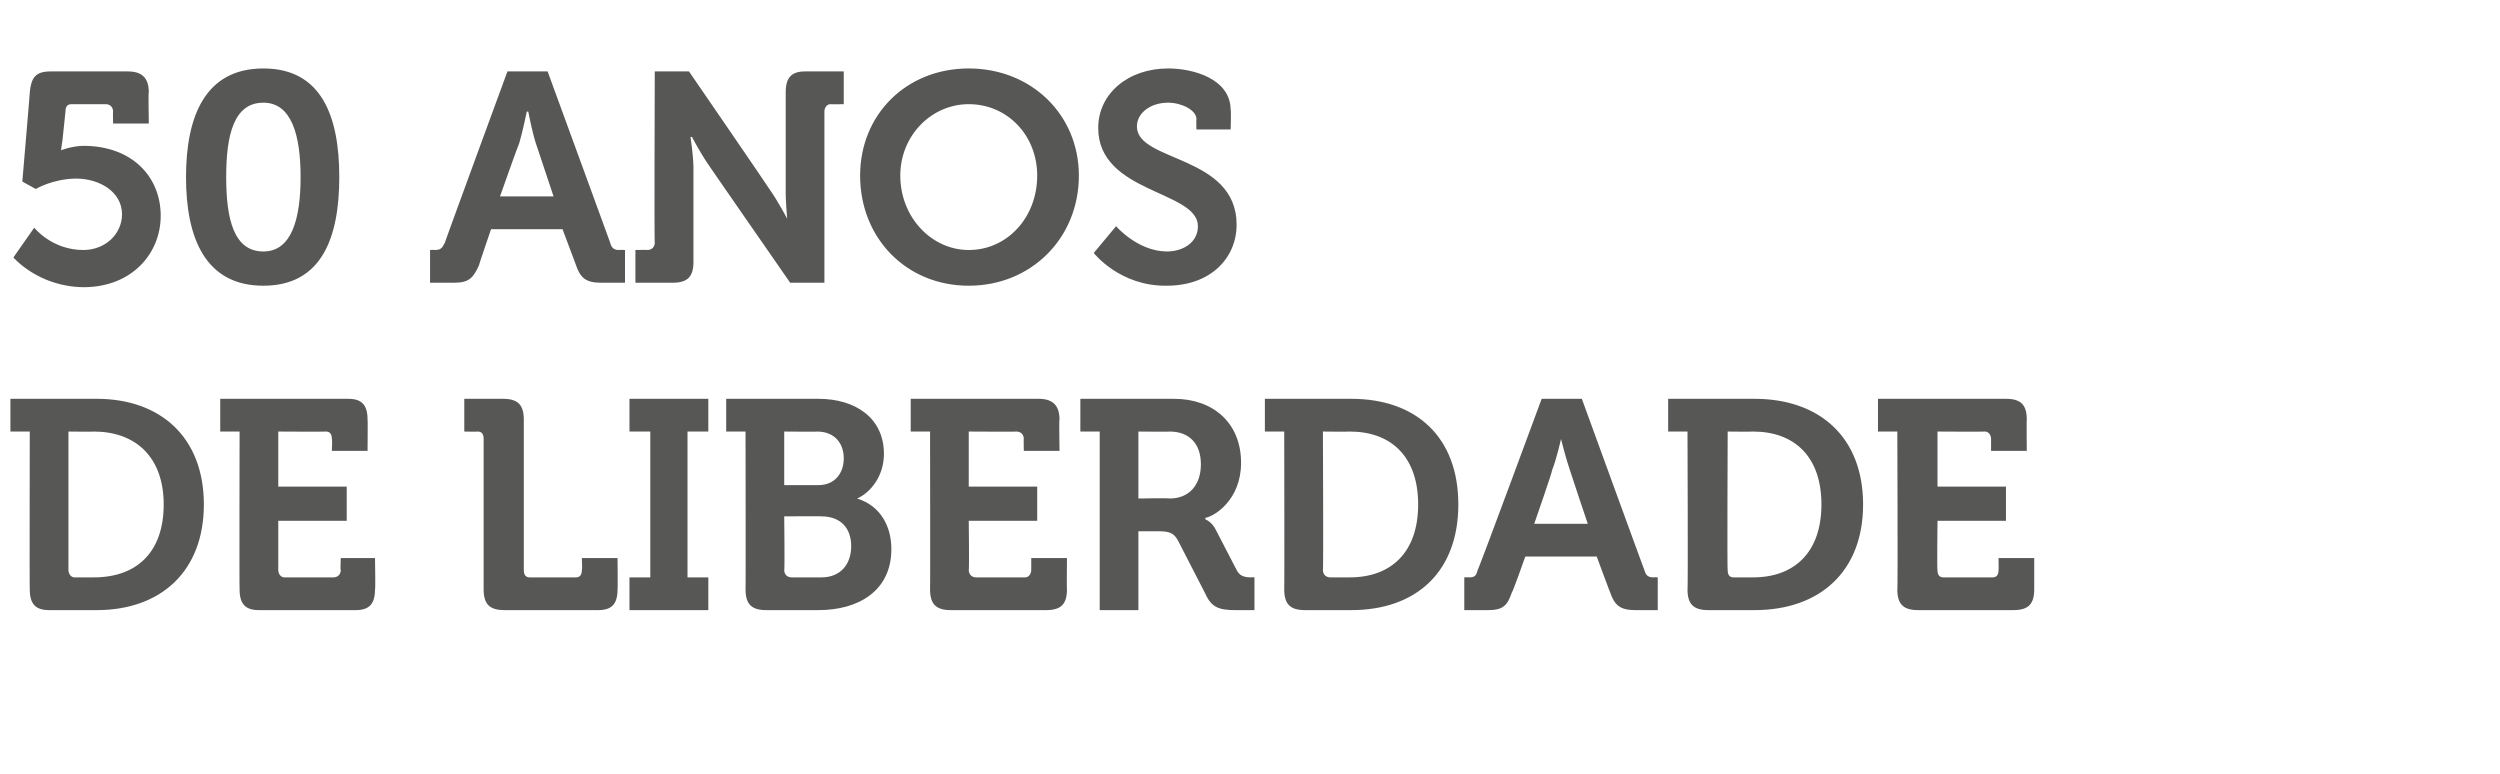
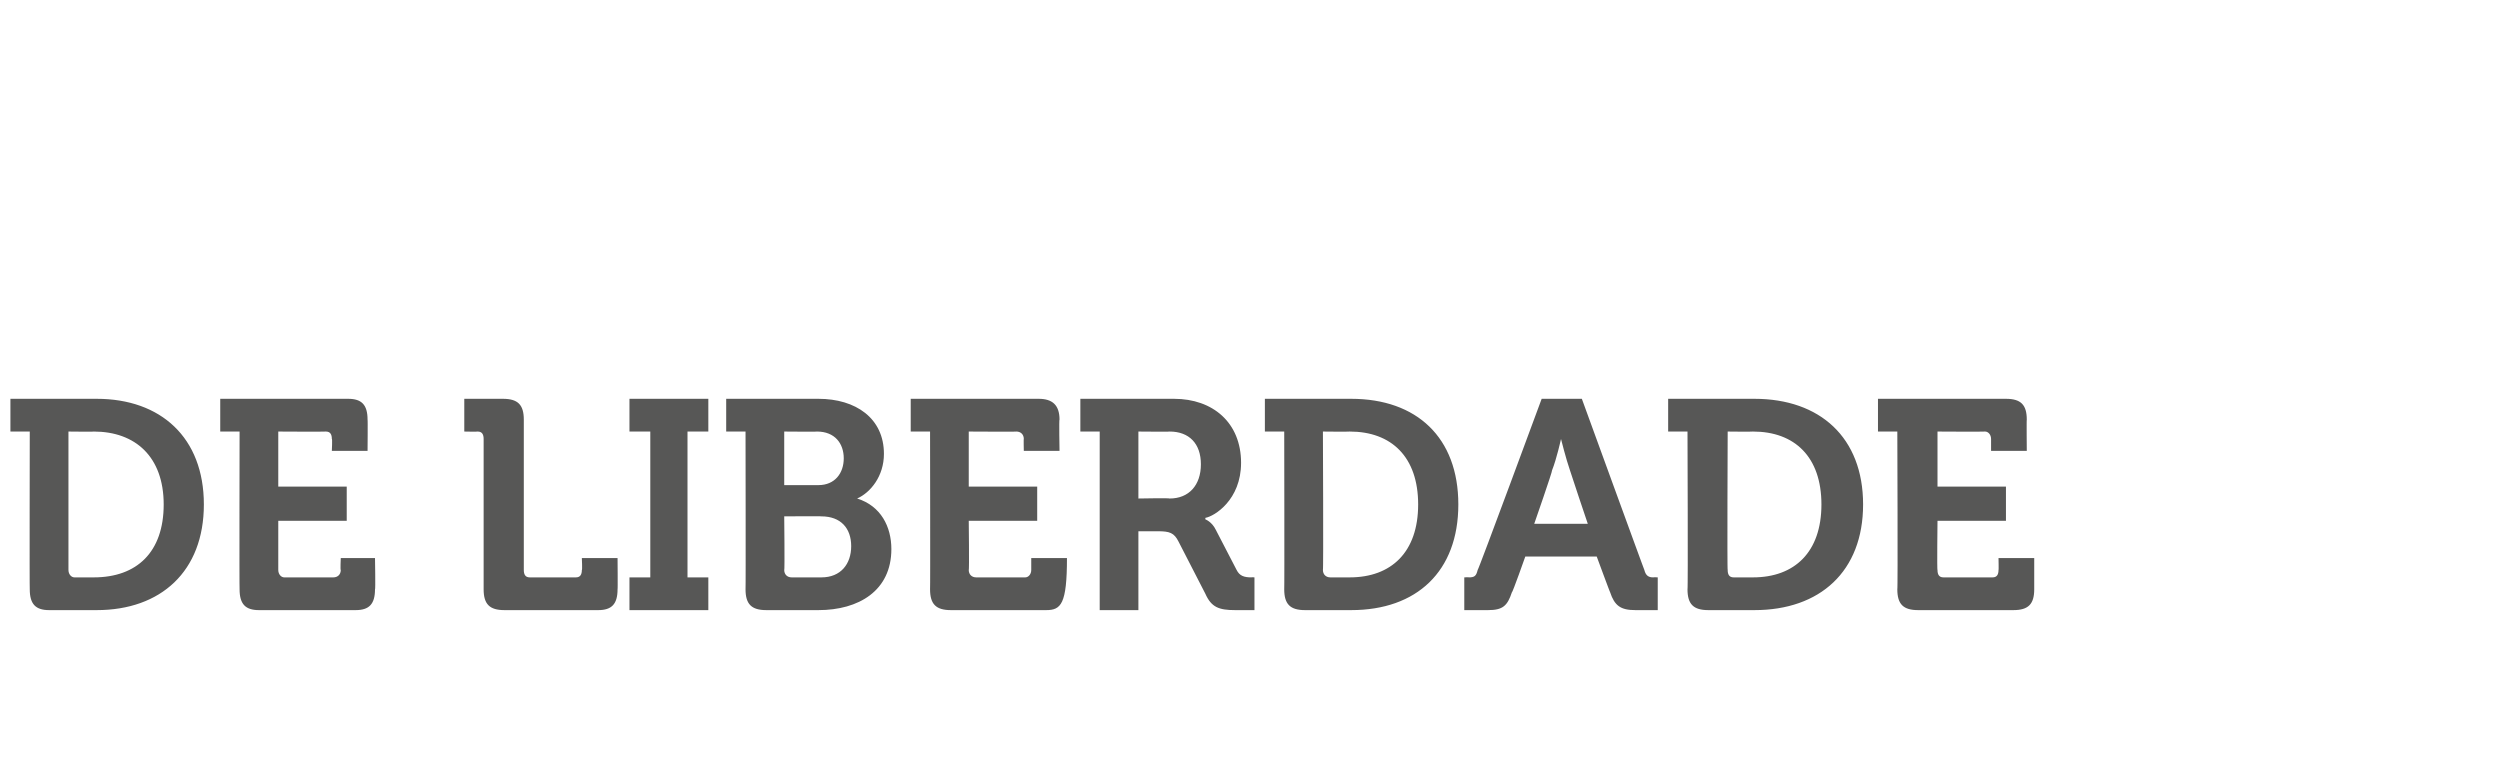
<svg xmlns="http://www.w3.org/2000/svg" version="1.1" width="168px" height="52px" viewBox="0 -4 168 52" style="top:-4px">
  <desc>50 ANOS DE LIBERDADE</desc>
  <defs />
  <g id="Polygon145573">
-     <path d="M 2 25 L 0.7 25 L 0.7 22.8 C 0.7 22.8 6.46 22.8 6.5 22.8 C 10.8 22.8 13.7 25.4 13.7 29.9 C 13.7 34.4 10.8 37 6.5 37 C 6.5 37 3.3 37 3.3 37 C 2.4 37 2 36.6 2 35.6 C 1.98 35.64 2 25 2 25 Z M 5 34.8 C 5 34.8 6.3 34.8 6.3 34.8 C 9.2 34.8 11 33.1 11 29.9 C 11 26.7 9.1 25 6.3 25 C 6.32 25.02 4.6 25 4.6 25 C 4.6 25 4.6 34.34 4.6 34.3 C 4.6 34.6 4.8 34.8 5 34.8 Z M 16.1 25 L 14.8 25 L 14.8 22.8 C 14.8 22.8 23.36 22.8 23.4 22.8 C 24.3 22.8 24.7 23.2 24.7 24.2 C 24.72 24.16 24.7 26.3 24.7 26.3 L 22.3 26.3 C 22.3 26.3 22.34 25.46 22.3 25.5 C 22.3 25.2 22.2 25 21.9 25 C 21.9 25.02 18.7 25 18.7 25 L 18.7 28.7 L 23.3 28.7 L 23.3 31 L 18.7 31 C 18.7 31 18.7 34.34 18.7 34.3 C 18.7 34.6 18.9 34.8 19.1 34.8 C 19.1 34.8 22.4 34.8 22.4 34.8 C 22.7 34.8 22.9 34.6 22.9 34.3 C 22.86 34.34 22.9 33.5 22.9 33.5 L 25.2 33.5 C 25.2 33.5 25.24 35.64 25.2 35.6 C 25.2 36.6 24.8 37 23.9 37 C 23.9 37 17.4 37 17.4 37 C 16.5 37 16.1 36.6 16.1 35.6 C 16.08 35.64 16.1 25 16.1 25 Z M 32.5 25.5 C 32.5 25.2 32.4 25 32.1 25 C 32.1 25.02 31.2 25 31.2 25 L 31.2 22.8 C 31.2 22.8 33.8 22.8 33.8 22.8 C 34.8 22.8 35.2 23.2 35.2 24.2 C 35.2 24.2 35.2 34.3 35.2 34.3 C 35.2 34.6 35.3 34.8 35.6 34.8 C 35.6 34.8 38.7 34.8 38.7 34.8 C 39 34.8 39.1 34.6 39.1 34.3 C 39.14 34.34 39.1 33.5 39.1 33.5 L 41.5 33.5 C 41.5 33.5 41.52 35.64 41.5 35.6 C 41.5 36.6 41.1 37 40.2 37 C 40.2 37 33.9 37 33.9 37 C 32.9 37 32.5 36.6 32.5 35.6 C 32.5 35.6 32.5 25.5 32.5 25.5 Z M 42.3 34.8 L 43.7 34.8 L 43.7 25 L 42.3 25 L 42.3 22.8 L 47.6 22.8 L 47.6 25 L 46.2 25 L 46.2 34.8 L 47.6 34.8 L 47.6 37 L 42.3 37 L 42.3 34.8 Z M 50.1 25 L 48.8 25 L 48.8 22.8 C 48.8 22.8 54.96 22.8 55 22.8 C 57.5 22.8 59.4 24.1 59.4 26.5 C 59.4 28 58.5 29.1 57.6 29.5 C 57.6 29.5 57.6 29.5 57.6 29.5 C 59.2 30 59.9 31.4 59.9 32.9 C 59.9 35.7 57.7 37 55 37 C 55 37 51.5 37 51.5 37 C 50.5 37 50.1 36.6 50.1 35.6 C 50.12 35.64 50.1 25 50.1 25 Z M 55 28.6 C 56.1 28.6 56.7 27.8 56.7 26.8 C 56.7 25.8 56.1 25 54.9 25 C 54.94 25.02 52.7 25 52.7 25 L 52.7 28.6 C 52.7 28.6 54.98 28.6 55 28.6 Z M 53.2 34.8 C 53.2 34.8 55.2 34.8 55.2 34.8 C 56.5 34.8 57.2 33.9 57.2 32.7 C 57.2 31.5 56.5 30.7 55.2 30.7 C 55.22 30.68 52.7 30.7 52.7 30.7 C 52.7 30.7 52.74 34.34 52.7 34.3 C 52.7 34.6 52.9 34.8 53.2 34.8 Z M 62.5 25 L 61.2 25 L 61.2 22.8 C 61.2 22.8 69.8 22.8 69.8 22.8 C 70.7 22.8 71.2 23.2 71.2 24.2 C 71.16 24.16 71.2 26.3 71.2 26.3 L 68.8 26.3 C 68.8 26.3 68.78 25.46 68.8 25.5 C 68.8 25.2 68.6 25 68.3 25 C 68.34 25.02 65.1 25 65.1 25 L 65.1 28.7 L 69.7 28.7 L 69.7 31 L 65.1 31 C 65.1 31 65.14 34.34 65.1 34.3 C 65.1 34.6 65.3 34.8 65.6 34.8 C 65.6 34.8 68.9 34.8 68.9 34.8 C 69.1 34.8 69.3 34.6 69.3 34.3 C 69.3 34.34 69.3 33.5 69.3 33.5 L 71.7 33.5 C 71.7 33.5 71.68 35.64 71.7 35.6 C 71.7 36.6 71.3 37 70.3 37 C 70.3 37 63.9 37 63.9 37 C 62.9 37 62.5 36.6 62.5 35.6 C 62.52 35.64 62.5 25 62.5 25 Z M 73.9 25 L 72.6 25 L 72.6 22.8 C 72.6 22.8 78.94 22.8 78.9 22.8 C 81.5 22.8 83.4 24.4 83.4 27.1 C 83.4 29.6 81.6 30.7 81 30.8 C 81 30.82 81 30.9 81 30.9 C 81 30.9 81.44 31.06 81.7 31.6 C 81.7 31.6 83.1 34.3 83.1 34.3 C 83.3 34.7 83.6 34.8 84.1 34.8 C 84.08 34.78 84.3 34.8 84.3 34.8 L 84.3 37 C 84.3 37 82.96 37 83 37 C 81.9 37 81.4 36.8 81 35.9 C 81 35.9 79.2 32.4 79.2 32.4 C 78.9 31.8 78.6 31.7 77.8 31.7 C 77.82 31.7 76.5 31.7 76.5 31.7 L 76.5 37 L 73.9 37 L 73.9 25 Z M 78.6 29.5 C 79.9 29.5 80.7 28.6 80.7 27.2 C 80.7 25.8 79.9 25 78.6 25 C 78.62 25.02 76.5 25 76.5 25 L 76.5 29.5 C 76.5 29.5 78.58 29.46 78.6 29.5 Z M 86.3 25 L 85 25 L 85 22.8 C 85 22.8 90.8 22.8 90.8 22.8 C 95.2 22.8 98 25.4 98 29.9 C 98 34.4 95.2 37 90.8 37 C 90.8 37 87.7 37 87.7 37 C 86.7 37 86.3 36.6 86.3 35.6 C 86.32 35.64 86.3 25 86.3 25 Z M 89.4 34.8 C 89.4 34.8 90.7 34.8 90.7 34.8 C 93.5 34.8 95.3 33.1 95.3 29.9 C 95.3 26.7 93.5 25 90.7 25 C 90.66 25.02 88.9 25 88.9 25 C 88.9 25 88.94 34.34 88.9 34.3 C 88.9 34.6 89.1 34.8 89.4 34.8 Z M 98.4 34.8 C 98.4 34.8 98.72 34.78 98.7 34.8 C 99.1 34.8 99.2 34.7 99.3 34.3 C 99.34 34.34 103.6 22.8 103.6 22.8 L 106.3 22.8 C 106.3 22.8 110.5 34.34 110.5 34.3 C 110.6 34.7 110.8 34.8 111.1 34.8 C 111.12 34.78 111.4 34.8 111.4 34.8 L 111.4 37 C 111.4 37 109.88 37 109.9 37 C 108.9 37 108.5 36.7 108.2 35.8 C 108.2 35.84 107.3 33.4 107.3 33.4 L 102.5 33.4 C 102.5 33.4 101.64 35.84 101.6 35.8 C 101.3 36.7 101 37 100 37 C 99.98 37 98.4 37 98.4 37 L 98.4 34.8 Z M 106.7 31.2 C 106.7 31.2 105.5 27.64 105.5 27.6 C 105.24 26.86 104.9 25.5 104.9 25.5 L 104.9 25.5 C 104.9 25.5 104.6 26.86 104.3 27.6 C 104.34 27.64 103.1 31.2 103.1 31.2 L 106.7 31.2 Z M 113.4 25 L 112.1 25 L 112.1 22.8 C 112.1 22.8 117.92 22.8 117.9 22.8 C 122.3 22.8 125.2 25.4 125.2 29.9 C 125.2 34.4 122.3 37 117.9 37 C 117.9 37 114.8 37 114.8 37 C 113.8 37 113.4 36.6 113.4 35.6 C 113.44 35.64 113.4 25 113.4 25 Z M 116.5 34.8 C 116.5 34.8 117.8 34.8 117.8 34.8 C 120.6 34.8 122.4 33.1 122.4 29.9 C 122.4 26.7 120.6 25 117.8 25 C 117.78 25.02 116.1 25 116.1 25 C 116.1 25 116.06 34.34 116.1 34.3 C 116.1 34.6 116.2 34.8 116.5 34.8 Z M 127.5 25 L 126.2 25 L 126.2 22.8 C 126.2 22.8 134.82 22.8 134.8 22.8 C 135.8 22.8 136.2 23.2 136.2 24.2 C 136.18 24.16 136.2 26.3 136.2 26.3 L 133.8 26.3 C 133.8 26.3 133.8 25.46 133.8 25.5 C 133.8 25.2 133.6 25 133.4 25 C 133.36 25.02 130.2 25 130.2 25 L 130.2 28.7 L 134.8 28.7 L 134.8 31 L 130.2 31 C 130.2 31 130.16 34.34 130.2 34.3 C 130.2 34.6 130.3 34.8 130.6 34.8 C 130.6 34.8 133.9 34.8 133.9 34.8 C 134.2 34.8 134.3 34.6 134.3 34.3 C 134.32 34.34 134.3 33.5 134.3 33.5 L 136.7 33.5 C 136.7 33.5 136.7 35.64 136.7 35.6 C 136.7 36.6 136.3 37 135.3 37 C 135.3 37 128.9 37 128.9 37 C 127.9 37 127.5 36.6 127.5 35.6 C 127.54 35.64 127.5 25 127.5 25 Z " stroke="none" fill="#575756" />
+     <path d="M 2 25 L 0.7 25 L 0.7 22.8 C 0.7 22.8 6.46 22.8 6.5 22.8 C 10.8 22.8 13.7 25.4 13.7 29.9 C 13.7 34.4 10.8 37 6.5 37 C 6.5 37 3.3 37 3.3 37 C 2.4 37 2 36.6 2 35.6 C 1.98 35.64 2 25 2 25 Z M 5 34.8 C 5 34.8 6.3 34.8 6.3 34.8 C 9.2 34.8 11 33.1 11 29.9 C 11 26.7 9.1 25 6.3 25 C 6.32 25.02 4.6 25 4.6 25 C 4.6 25 4.6 34.34 4.6 34.3 C 4.6 34.6 4.8 34.8 5 34.8 Z M 16.1 25 L 14.8 25 L 14.8 22.8 C 14.8 22.8 23.36 22.8 23.4 22.8 C 24.3 22.8 24.7 23.2 24.7 24.2 C 24.72 24.16 24.7 26.3 24.7 26.3 L 22.3 26.3 C 22.3 26.3 22.34 25.46 22.3 25.5 C 22.3 25.2 22.2 25 21.9 25 C 21.9 25.02 18.7 25 18.7 25 L 18.7 28.7 L 23.3 28.7 L 23.3 31 L 18.7 31 C 18.7 31 18.7 34.34 18.7 34.3 C 18.7 34.6 18.9 34.8 19.1 34.8 C 19.1 34.8 22.4 34.8 22.4 34.8 C 22.7 34.8 22.9 34.6 22.9 34.3 C 22.86 34.34 22.9 33.5 22.9 33.5 L 25.2 33.5 C 25.2 33.5 25.24 35.64 25.2 35.6 C 25.2 36.6 24.8 37 23.9 37 C 23.9 37 17.4 37 17.4 37 C 16.5 37 16.1 36.6 16.1 35.6 C 16.08 35.64 16.1 25 16.1 25 Z M 32.5 25.5 C 32.5 25.2 32.4 25 32.1 25 C 32.1 25.02 31.2 25 31.2 25 L 31.2 22.8 C 31.2 22.8 33.8 22.8 33.8 22.8 C 34.8 22.8 35.2 23.2 35.2 24.2 C 35.2 24.2 35.2 34.3 35.2 34.3 C 35.2 34.6 35.3 34.8 35.6 34.8 C 35.6 34.8 38.7 34.8 38.7 34.8 C 39 34.8 39.1 34.6 39.1 34.3 C 39.14 34.34 39.1 33.5 39.1 33.5 L 41.5 33.5 C 41.5 33.5 41.52 35.64 41.5 35.6 C 41.5 36.6 41.1 37 40.2 37 C 40.2 37 33.9 37 33.9 37 C 32.9 37 32.5 36.6 32.5 35.6 C 32.5 35.6 32.5 25.5 32.5 25.5 Z M 42.3 34.8 L 43.7 34.8 L 43.7 25 L 42.3 25 L 42.3 22.8 L 47.6 22.8 L 47.6 25 L 46.2 25 L 46.2 34.8 L 47.6 34.8 L 47.6 37 L 42.3 37 L 42.3 34.8 Z M 50.1 25 L 48.8 25 L 48.8 22.8 C 48.8 22.8 54.96 22.8 55 22.8 C 57.5 22.8 59.4 24.1 59.4 26.5 C 59.4 28 58.5 29.1 57.6 29.5 C 57.6 29.5 57.6 29.5 57.6 29.5 C 59.2 30 59.9 31.4 59.9 32.9 C 59.9 35.7 57.7 37 55 37 C 55 37 51.5 37 51.5 37 C 50.5 37 50.1 36.6 50.1 35.6 C 50.12 35.64 50.1 25 50.1 25 Z M 55 28.6 C 56.1 28.6 56.7 27.8 56.7 26.8 C 56.7 25.8 56.1 25 54.9 25 C 54.94 25.02 52.7 25 52.7 25 L 52.7 28.6 C 52.7 28.6 54.98 28.6 55 28.6 Z M 53.2 34.8 C 53.2 34.8 55.2 34.8 55.2 34.8 C 56.5 34.8 57.2 33.9 57.2 32.7 C 57.2 31.5 56.5 30.7 55.2 30.7 C 55.22 30.68 52.7 30.7 52.7 30.7 C 52.7 30.7 52.74 34.34 52.7 34.3 C 52.7 34.6 52.9 34.8 53.2 34.8 Z M 62.5 25 L 61.2 25 L 61.2 22.8 C 61.2 22.8 69.8 22.8 69.8 22.8 C 70.7 22.8 71.2 23.2 71.2 24.2 C 71.16 24.16 71.2 26.3 71.2 26.3 L 68.8 26.3 C 68.8 26.3 68.78 25.46 68.8 25.5 C 68.8 25.2 68.6 25 68.3 25 C 68.34 25.02 65.1 25 65.1 25 L 65.1 28.7 L 69.7 28.7 L 69.7 31 L 65.1 31 C 65.1 31 65.14 34.34 65.1 34.3 C 65.1 34.6 65.3 34.8 65.6 34.8 C 65.6 34.8 68.9 34.8 68.9 34.8 C 69.1 34.8 69.3 34.6 69.3 34.3 C 69.3 34.34 69.3 33.5 69.3 33.5 L 71.7 33.5 C 71.7 36.6 71.3 37 70.3 37 C 70.3 37 63.9 37 63.9 37 C 62.9 37 62.5 36.6 62.5 35.6 C 62.52 35.64 62.5 25 62.5 25 Z M 73.9 25 L 72.6 25 L 72.6 22.8 C 72.6 22.8 78.94 22.8 78.9 22.8 C 81.5 22.8 83.4 24.4 83.4 27.1 C 83.4 29.6 81.6 30.7 81 30.8 C 81 30.82 81 30.9 81 30.9 C 81 30.9 81.44 31.06 81.7 31.6 C 81.7 31.6 83.1 34.3 83.1 34.3 C 83.3 34.7 83.6 34.8 84.1 34.8 C 84.08 34.78 84.3 34.8 84.3 34.8 L 84.3 37 C 84.3 37 82.96 37 83 37 C 81.9 37 81.4 36.8 81 35.9 C 81 35.9 79.2 32.4 79.2 32.4 C 78.9 31.8 78.6 31.7 77.8 31.7 C 77.82 31.7 76.5 31.7 76.5 31.7 L 76.5 37 L 73.9 37 L 73.9 25 Z M 78.6 29.5 C 79.9 29.5 80.7 28.6 80.7 27.2 C 80.7 25.8 79.9 25 78.6 25 C 78.62 25.02 76.5 25 76.5 25 L 76.5 29.5 C 76.5 29.5 78.58 29.46 78.6 29.5 Z M 86.3 25 L 85 25 L 85 22.8 C 85 22.8 90.8 22.8 90.8 22.8 C 95.2 22.8 98 25.4 98 29.9 C 98 34.4 95.2 37 90.8 37 C 90.8 37 87.7 37 87.7 37 C 86.7 37 86.3 36.6 86.3 35.6 C 86.32 35.64 86.3 25 86.3 25 Z M 89.4 34.8 C 89.4 34.8 90.7 34.8 90.7 34.8 C 93.5 34.8 95.3 33.1 95.3 29.9 C 95.3 26.7 93.5 25 90.7 25 C 90.66 25.02 88.9 25 88.9 25 C 88.9 25 88.94 34.34 88.9 34.3 C 88.9 34.6 89.1 34.8 89.4 34.8 Z M 98.4 34.8 C 98.4 34.8 98.72 34.78 98.7 34.8 C 99.1 34.8 99.2 34.7 99.3 34.3 C 99.34 34.34 103.6 22.8 103.6 22.8 L 106.3 22.8 C 106.3 22.8 110.5 34.34 110.5 34.3 C 110.6 34.7 110.8 34.8 111.1 34.8 C 111.12 34.78 111.4 34.8 111.4 34.8 L 111.4 37 C 111.4 37 109.88 37 109.9 37 C 108.9 37 108.5 36.7 108.2 35.8 C 108.2 35.84 107.3 33.4 107.3 33.4 L 102.5 33.4 C 102.5 33.4 101.64 35.84 101.6 35.8 C 101.3 36.7 101 37 100 37 C 99.98 37 98.4 37 98.4 37 L 98.4 34.8 Z M 106.7 31.2 C 106.7 31.2 105.5 27.64 105.5 27.6 C 105.24 26.86 104.9 25.5 104.9 25.5 L 104.9 25.5 C 104.9 25.5 104.6 26.86 104.3 27.6 C 104.34 27.64 103.1 31.2 103.1 31.2 L 106.7 31.2 Z M 113.4 25 L 112.1 25 L 112.1 22.8 C 112.1 22.8 117.92 22.8 117.9 22.8 C 122.3 22.8 125.2 25.4 125.2 29.9 C 125.2 34.4 122.3 37 117.9 37 C 117.9 37 114.8 37 114.8 37 C 113.8 37 113.4 36.6 113.4 35.6 C 113.44 35.64 113.4 25 113.4 25 Z M 116.5 34.8 C 116.5 34.8 117.8 34.8 117.8 34.8 C 120.6 34.8 122.4 33.1 122.4 29.9 C 122.4 26.7 120.6 25 117.8 25 C 117.78 25.02 116.1 25 116.1 25 C 116.1 25 116.06 34.34 116.1 34.3 C 116.1 34.6 116.2 34.8 116.5 34.8 Z M 127.5 25 L 126.2 25 L 126.2 22.8 C 126.2 22.8 134.82 22.8 134.8 22.8 C 135.8 22.8 136.2 23.2 136.2 24.2 C 136.18 24.16 136.2 26.3 136.2 26.3 L 133.8 26.3 C 133.8 26.3 133.8 25.46 133.8 25.5 C 133.8 25.2 133.6 25 133.4 25 C 133.36 25.02 130.2 25 130.2 25 L 130.2 28.7 L 134.8 28.7 L 134.8 31 L 130.2 31 C 130.2 31 130.16 34.34 130.2 34.3 C 130.2 34.6 130.3 34.8 130.6 34.8 C 130.6 34.8 133.9 34.8 133.9 34.8 C 134.2 34.8 134.3 34.6 134.3 34.3 C 134.32 34.34 134.3 33.5 134.3 33.5 L 136.7 33.5 C 136.7 33.5 136.7 35.64 136.7 35.6 C 136.7 36.6 136.3 37 135.3 37 C 135.3 37 128.9 37 128.9 37 C 127.9 37 127.5 36.6 127.5 35.6 C 127.54 35.64 127.5 25 127.5 25 Z " stroke="none" fill="#575756" />
  </g>
  <g id="Polygon145572">
-     <path d="M 2.3 11.3 C 2.3 11.3 3.48 12.8 5.6 12.8 C 7.1 12.8 8.2 11.7 8.2 10.4 C 8.2 8.9 6.7 8 5.1 8 C 3.54 8.02 2.4 8.7 2.4 8.7 L 1.5 8.2 C 1.5 8.2 2.02 2.16 2 2.2 C 2.1 1.2 2.4 0.8 3.4 0.8 C 3.4 0.8 8.6 0.8 8.6 0.8 C 9.5 0.8 10 1.2 10 2.2 C 9.96 2.16 10 4.3 10 4.3 L 7.6 4.3 C 7.6 4.3 7.58 3.46 7.6 3.5 C 7.6 3.2 7.4 3 7.1 3 C 7.1 3 4.8 3 4.8 3 C 4.5 3 4.4 3.2 4.4 3.5 C 4.4 3.5 4.2 5.4 4.2 5.4 C 4.14 5.8 4.1 6.1 4.1 6.1 L 4.1 6.1 C 4.1 6.1 4.78 5.82 5.6 5.8 C 8.9 5.8 10.8 7.9 10.8 10.5 C 10.8 13 8.9 15.3 5.6 15.3 C 2.56 15.26 0.9 13.3 0.9 13.3 L 2.3 11.3 Z M 12.5 7.9 C 12.5 3.8 13.8 0.6 17.7 0.6 C 21.6 0.6 22.8 3.8 22.8 7.9 C 22.8 12 21.6 15.2 17.7 15.2 C 13.8 15.2 12.5 12 12.5 7.9 Z M 20.2 7.9 C 20.2 5.1 19.6 2.9 17.7 2.9 C 15.7 2.9 15.2 5.1 15.2 7.9 C 15.2 10.7 15.7 12.9 17.7 12.9 C 19.6 12.9 20.2 10.7 20.2 7.9 Z M 28.9 12.8 C 28.9 12.8 29.24 12.78 29.2 12.8 C 29.6 12.8 29.7 12.7 29.9 12.3 C 29.86 12.34 34.1 0.8 34.1 0.8 L 36.8 0.8 C 36.8 0.8 41.02 12.34 41 12.3 C 41.1 12.7 41.3 12.8 41.6 12.8 C 41.64 12.78 42 12.8 42 12.8 L 42 15 C 42 15 40.4 15 40.4 15 C 39.4 15 39 14.7 38.7 13.8 C 38.72 13.84 37.8 11.4 37.8 11.4 L 33 11.4 C 33 11.4 32.16 13.84 32.2 13.8 C 31.8 14.7 31.5 15 30.5 15 C 30.5 15 28.9 15 28.9 15 L 28.9 12.8 Z M 37.2 9.2 C 37.2 9.2 36.02 5.64 36 5.6 C 35.76 4.86 35.5 3.5 35.5 3.5 L 35.4 3.5 C 35.4 3.5 35.12 4.86 34.9 5.6 C 34.86 5.64 33.6 9.2 33.6 9.2 L 37.2 9.2 Z M 42.7 12.8 C 42.7 12.8 43.52 12.78 43.5 12.8 C 43.8 12.8 44 12.6 44 12.3 C 43.96 12.34 44 0.8 44 0.8 L 46.3 0.8 C 46.3 0.8 51.7 8.66 51.7 8.7 C 52.26 9.48 52.9 10.7 52.9 10.7 L 52.9 10.7 C 52.9 10.7 52.78 9.48 52.8 8.7 C 52.8 8.7 52.8 2.2 52.8 2.2 C 52.8 1.2 53.2 0.8 54.1 0.8 C 54.14 0.8 56.7 0.8 56.7 0.8 L 56.7 3 C 56.7 3 55.84 3.02 55.8 3 C 55.6 3 55.4 3.2 55.4 3.5 C 55.4 3.46 55.4 15 55.4 15 L 53.1 15 C 53.1 15 47.66 7.16 47.7 7.2 C 47.1 6.36 46.5 5.2 46.5 5.2 L 46.4 5.2 C 46.4 5.2 46.58 6.34 46.6 7.2 C 46.6 7.2 46.6 13.6 46.6 13.6 C 46.6 14.6 46.2 15 45.2 15 C 45.22 15 42.7 15 42.7 15 L 42.7 12.8 Z M 65.1 0.6 C 69.3 0.6 72.5 3.7 72.5 7.8 C 72.5 12 69.3 15.2 65.1 15.2 C 60.9 15.2 57.8 12 57.8 7.8 C 57.8 3.7 60.9 0.6 65.1 0.6 Z M 65.1 12.8 C 67.7 12.8 69.7 10.6 69.7 7.8 C 69.7 5.1 67.7 3 65.1 3 C 62.6 3 60.5 5.1 60.5 7.8 C 60.5 10.6 62.6 12.8 65.1 12.8 Z M 75 11.2 C 75 11.2 76.44 12.88 78.4 12.9 C 79.5 12.9 80.5 12.3 80.5 11.2 C 80.5 8.8 73.8 9 73.8 4.6 C 73.8 2.3 75.8 0.6 78.5 0.6 C 80.2 0.6 82.7 1.3 82.7 3.4 C 82.74 3.36 82.7 4.7 82.7 4.7 L 80.4 4.7 C 80.4 4.7 80.38 4.04 80.4 4 C 80.4 3.4 79.4 2.9 78.5 2.9 C 77.3 2.9 76.4 3.6 76.4 4.5 C 76.4 6.9 83.1 6.4 83.1 11.1 C 83.1 13.3 81.4 15.2 78.4 15.2 C 75.24 15.24 73.5 13 73.5 13 L 75 11.2 Z " stroke="none" fill="#575756" />
-   </g>
+     </g>
</svg>